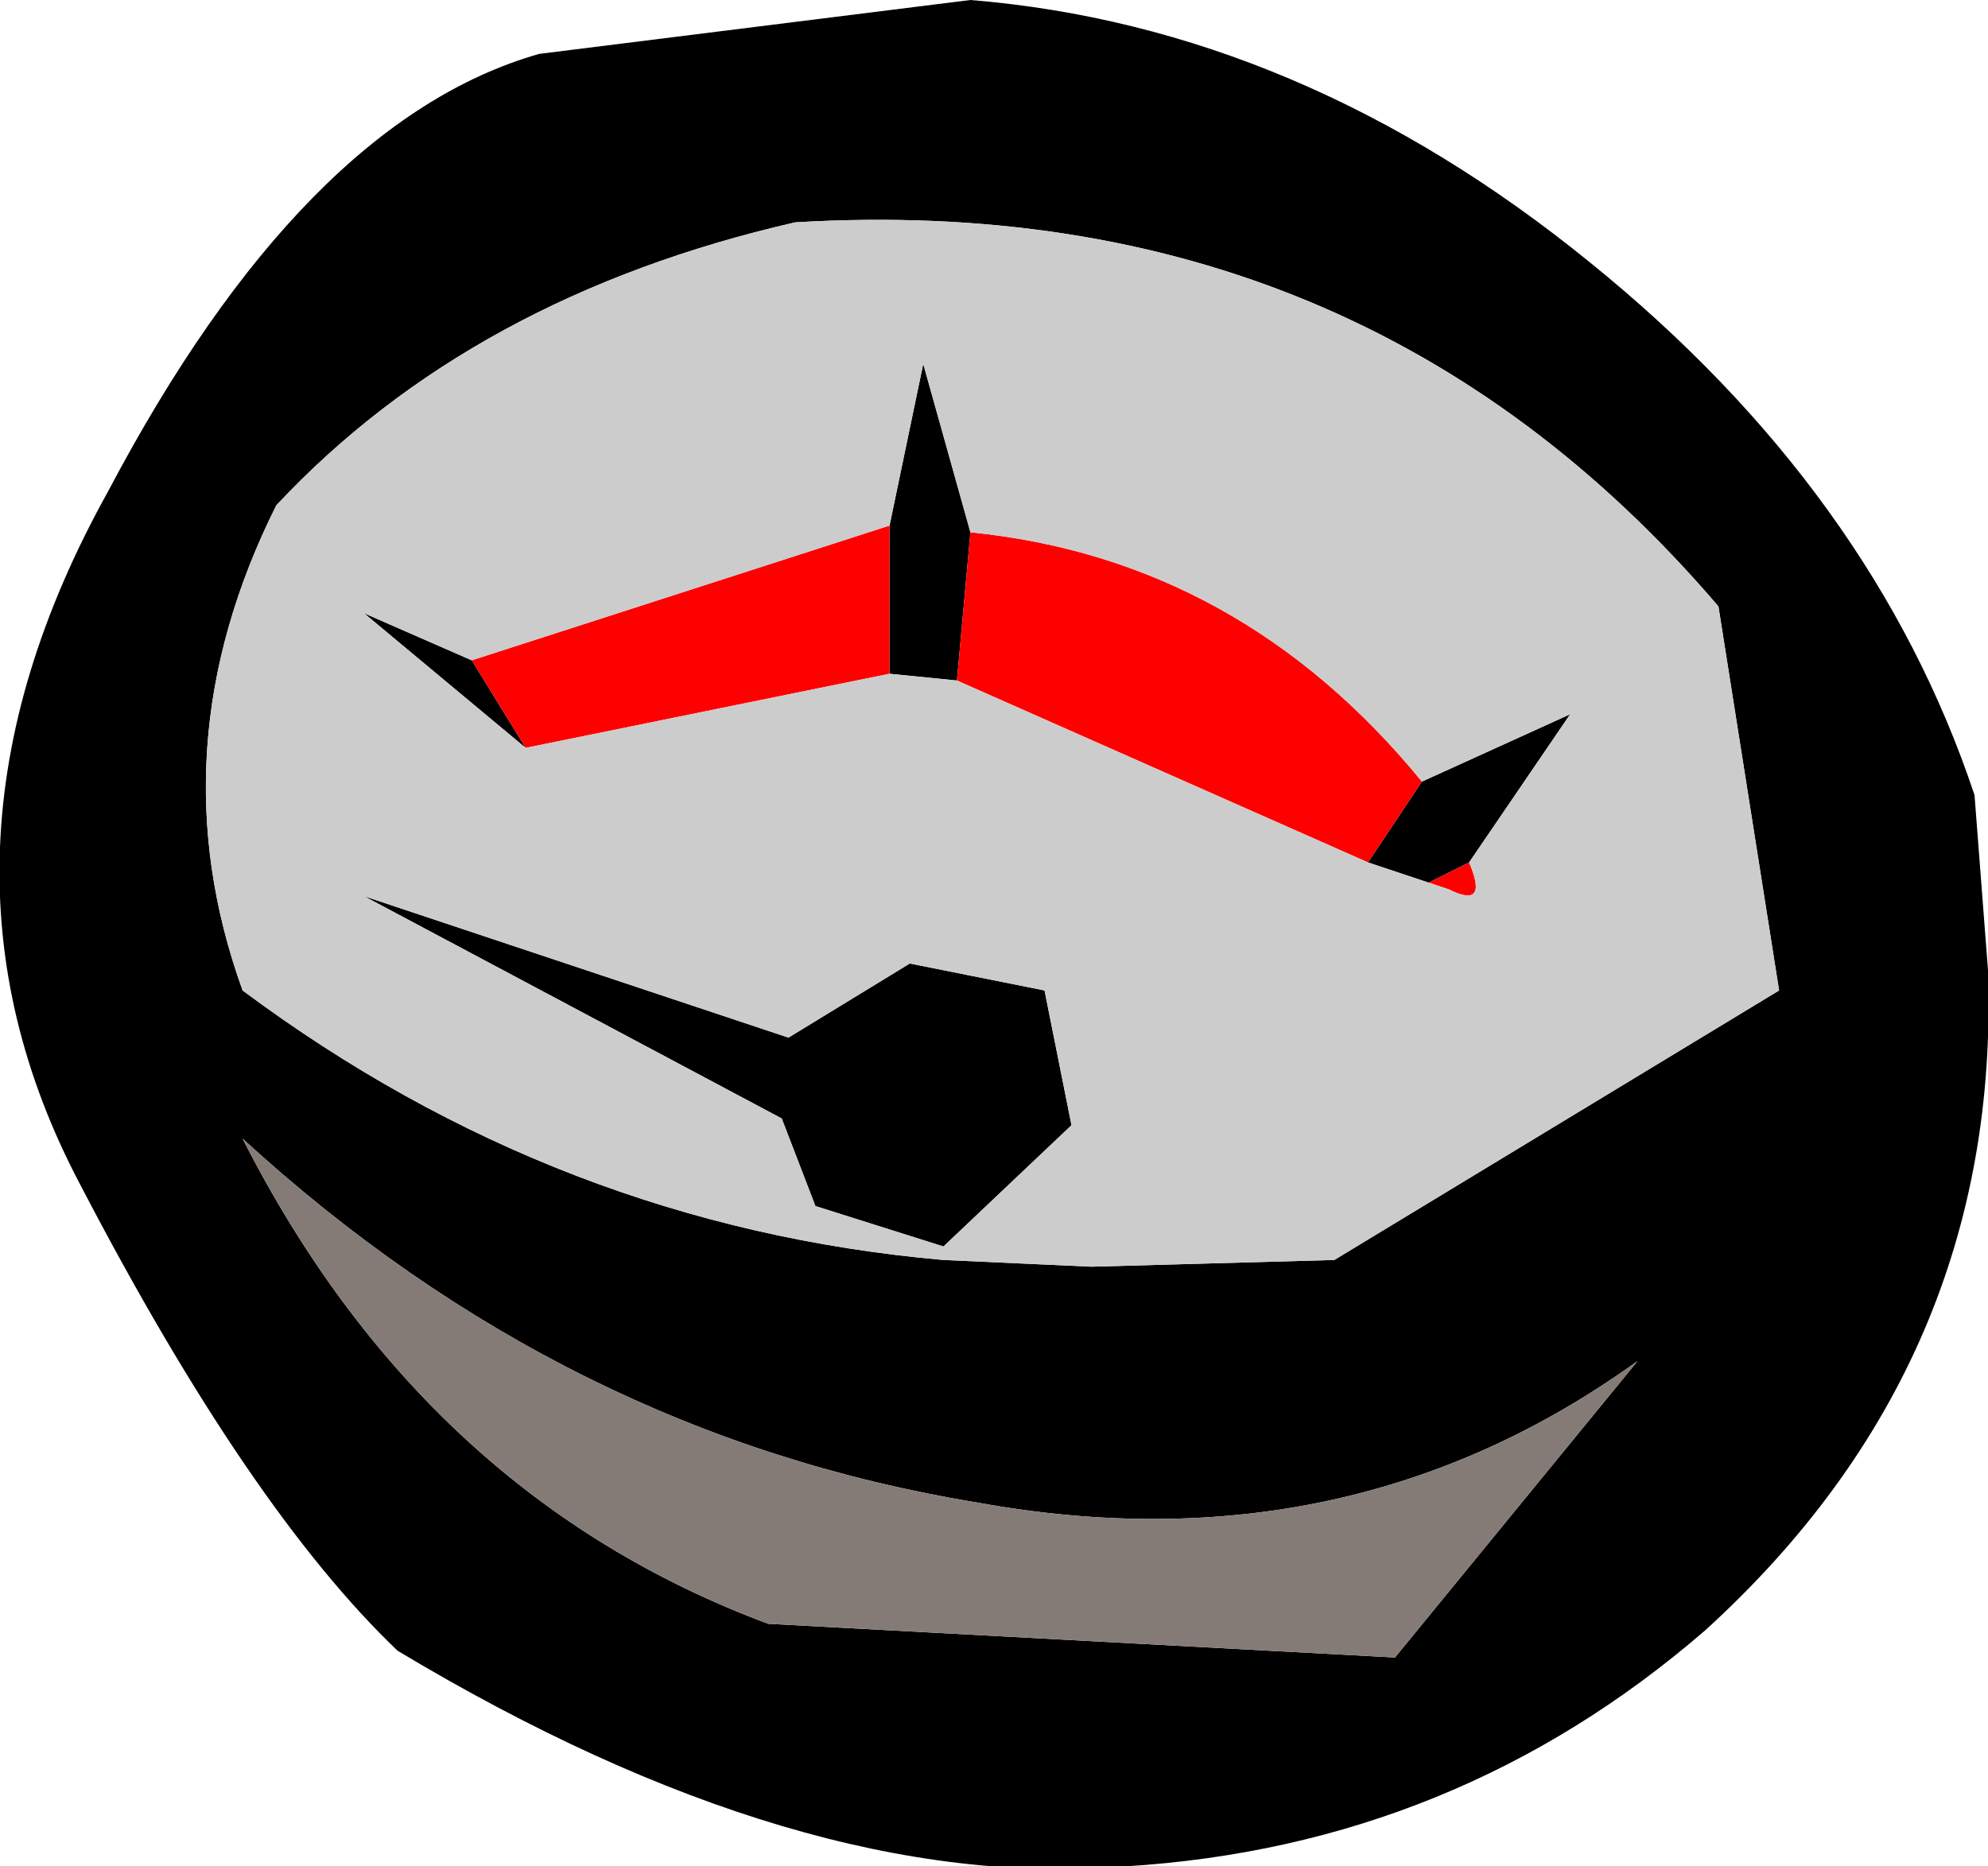
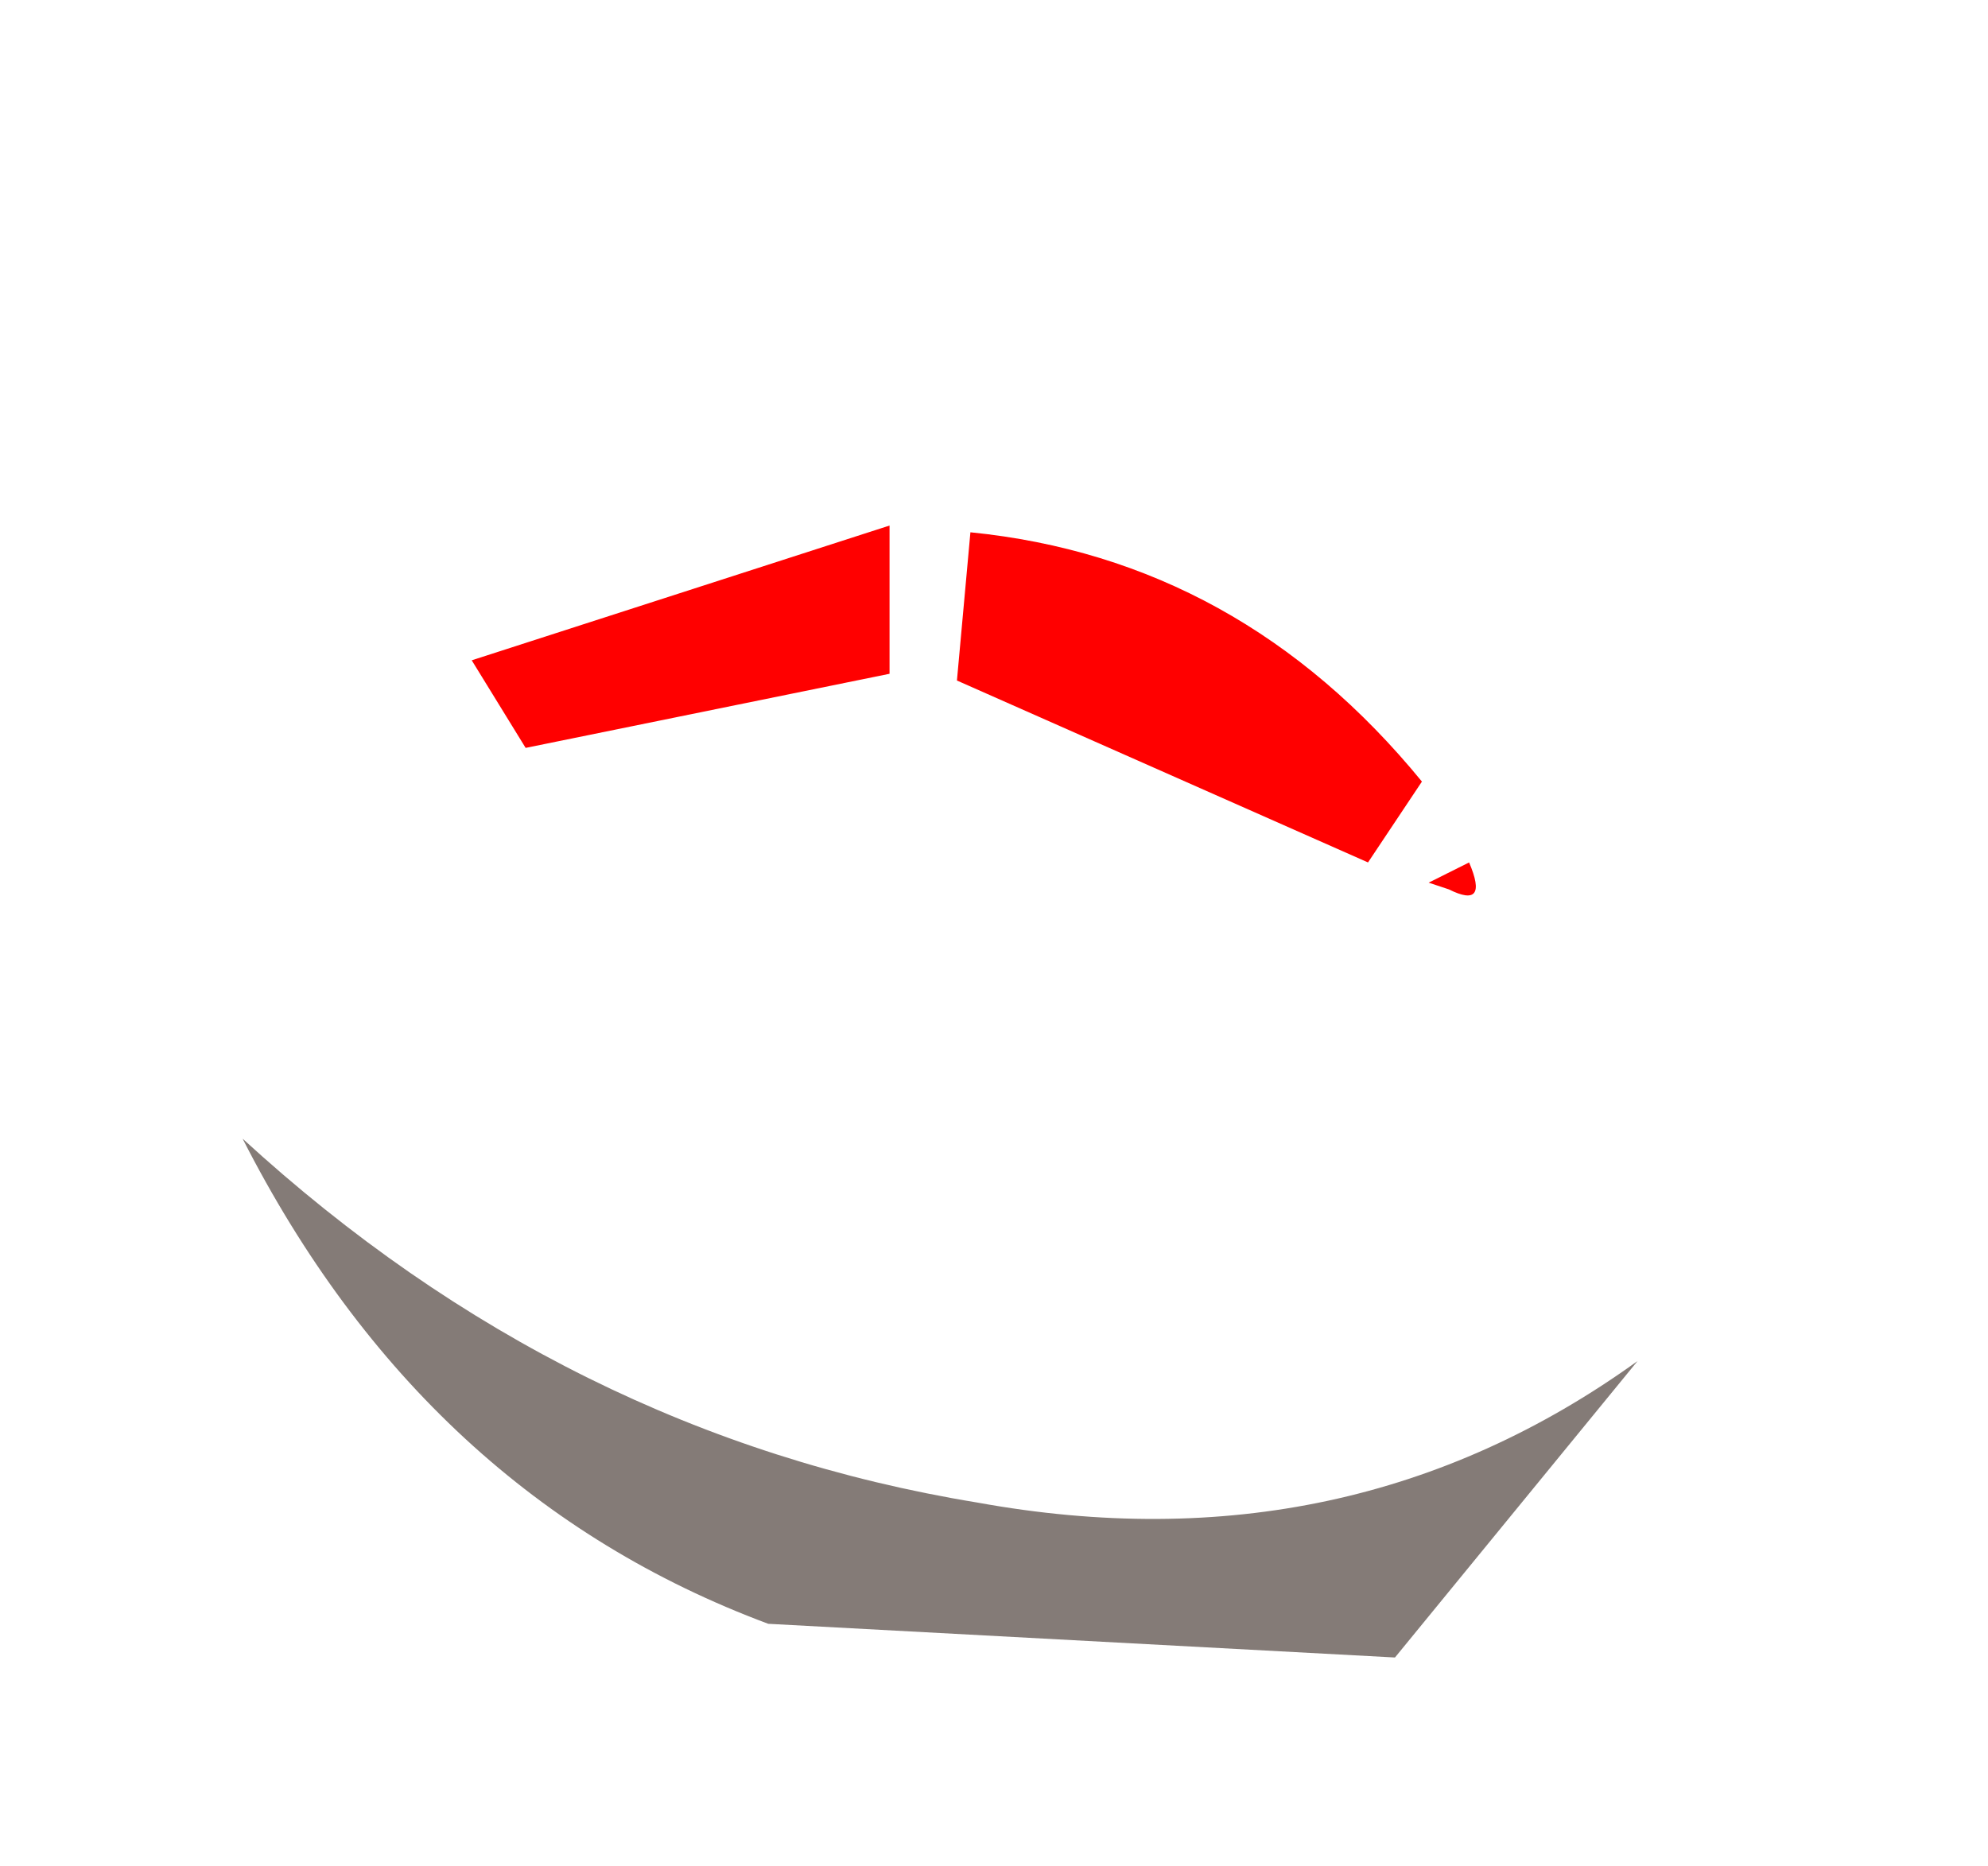
<svg xmlns="http://www.w3.org/2000/svg" height="13.85px" width="14.75px">
  <g transform="matrix(1.0, 0.0, 0.0, 1.0, 7.35, 6.9)">
-     <path d="M4.45 -4.95 Q6.55 -3.25 7.3 -1.0 L7.4 0.3 Q7.5 3.2 5.3 5.2 3.45 6.8 1.0 6.95 -1.4 7.15 -4.4 5.35 -5.5 4.3 -6.75 1.9 -8.05 -0.55 -6.55 -3.25 -5.1 -6.0 -3.35 -6.5 L-0.15 -6.9 Q2.3 -6.7 4.45 -4.95 M3.2 -1.1 L4.3 -1.6 3.55 -0.5 3.25 -0.35 2.8 -0.5 3.2 -1.1 M-0.25 -1.85 L-0.75 -1.9 -0.75 -3.0 -0.5 -4.2 -0.15 -2.95 -0.25 -1.85 M-3.45 -1.35 L-4.65 -2.35 -3.85 -2.0 -3.45 -1.35 M0.4 0.45 L0.6 1.45 -0.35 2.35 -1.3 2.05 -1.55 1.4 -4.65 -0.25 -1.5 0.8 -0.6 0.25 0.4 0.45 M3.0 5.4 L4.8 3.2 Q2.65 4.75 -0.1 4.25 -3.15 3.75 -5.55 1.55 -4.2 4.2 -1.65 5.15 L3.0 5.4 M0.75 2.5 L2.55 2.45 5.85 0.45 5.4 -2.4 Q2.75 -5.5 -1.45 -5.25 -3.85 -4.7 -5.3 -3.15 -6.2 -1.35 -5.55 0.45 -3.2 2.2 -0.35 2.45 L0.75 2.5" fill="#000000" fill-rule="evenodd" stroke="none" />
    <path d="M3.55 -0.5 Q3.7 -0.15 3.4 -0.3 L3.25 -0.35 3.55 -0.5 M2.8 -0.5 L-0.25 -1.85 -0.15 -2.95 Q1.85 -2.75 3.2 -1.1 L2.8 -0.5 M-0.75 -1.9 L-3.45 -1.35 -3.85 -2.0 -0.75 -3.0 -0.75 -1.9" fill="#ff0000" fill-rule="evenodd" stroke="none" />
    <path d="M3.0 5.4 L-1.65 5.15 Q-4.2 4.2 -5.55 1.55 -3.15 3.75 -0.1 4.25 2.65 4.75 4.8 3.2 L3.0 5.4" fill="#847b77" fill-rule="evenodd" stroke="none" />
-     <path d="M3.55 -0.5 L4.3 -1.6 3.2 -1.1 Q1.85 -2.75 -0.15 -2.95 L-0.5 -4.2 -0.75 -3.0 -3.85 -2.0 -4.65 -2.35 -3.45 -1.35 -0.75 -1.9 -0.25 -1.85 2.8 -0.5 3.25 -0.35 3.4 -0.3 Q3.7 -0.15 3.55 -0.5 M0.4 0.45 L-0.6 0.25 -1.5 0.8 -4.65 -0.25 -1.55 1.4 -1.3 2.05 -0.35 2.35 0.6 1.45 0.4 0.45 M0.75 2.5 L-0.35 2.45 Q-3.2 2.2 -5.55 0.45 -6.2 -1.35 -5.3 -3.15 -3.85 -4.7 -1.45 -5.25 2.75 -5.5 5.4 -2.4 L5.85 0.45 2.55 2.45 0.75 2.5" fill="#cccccc" fill-rule="evenodd" stroke="none" />
  </g>
</svg>